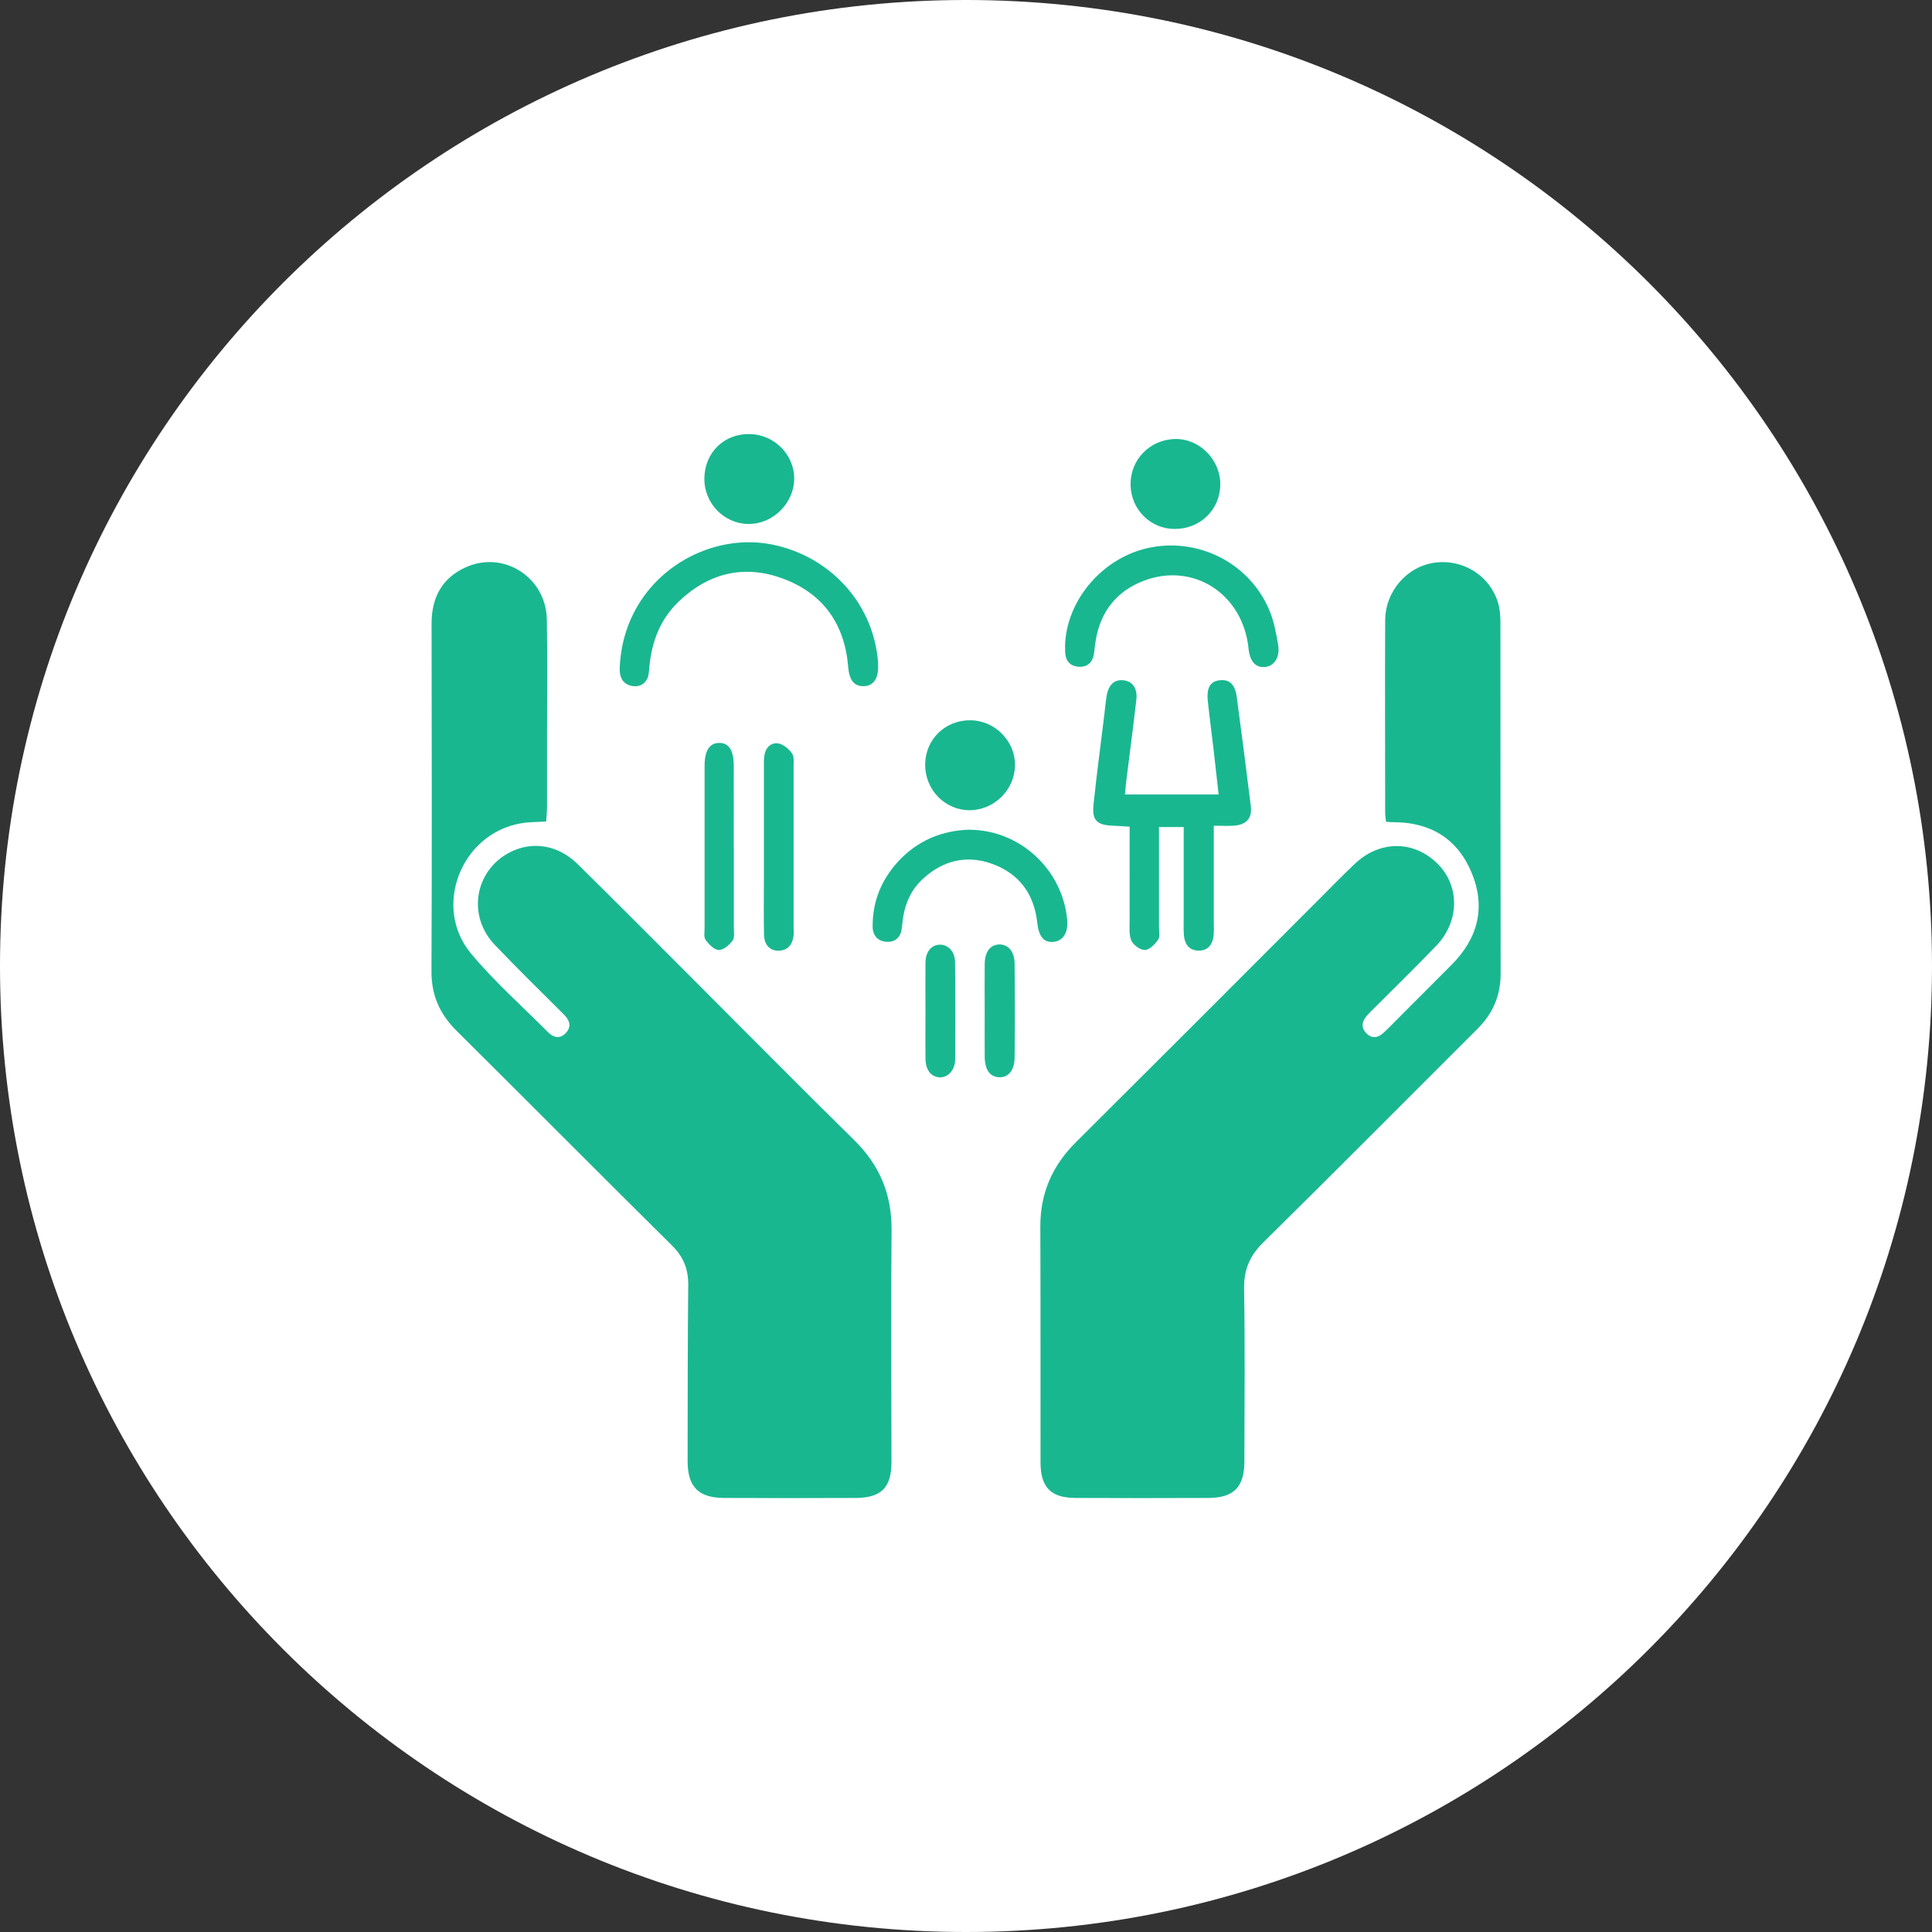
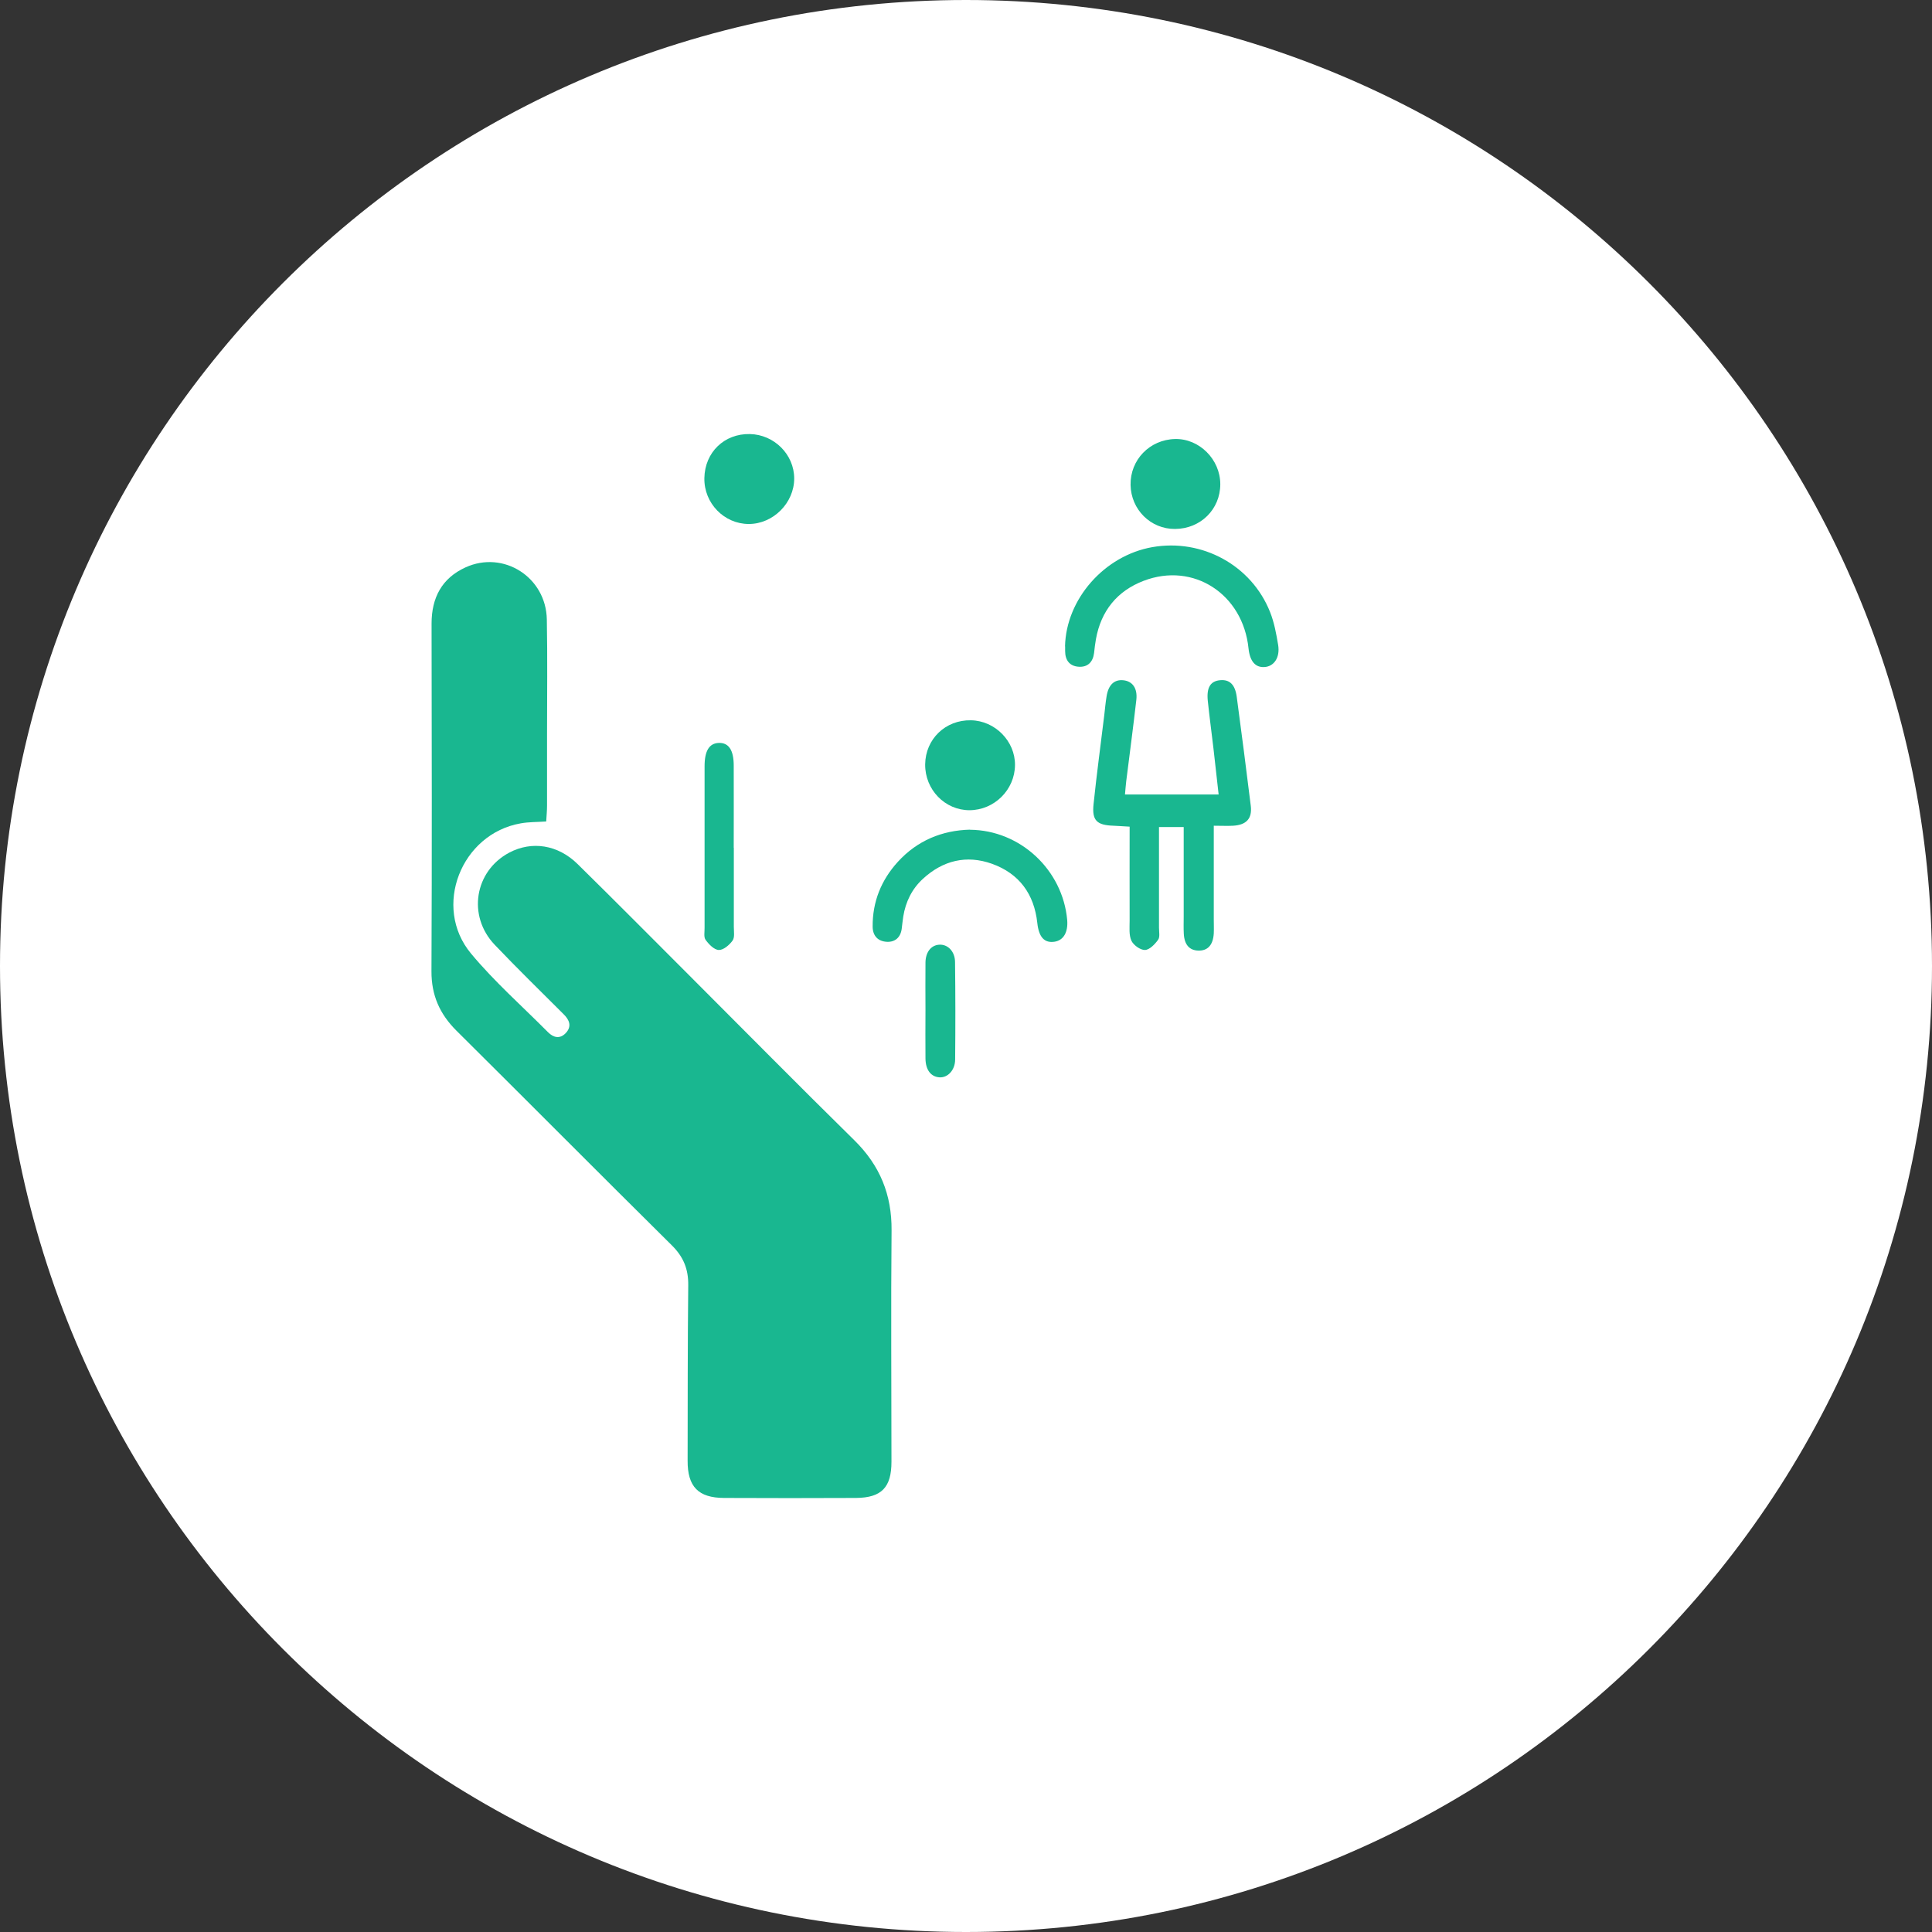
<svg xmlns="http://www.w3.org/2000/svg" width="186.9" height="186.9" viewBox="0 0 186.9 186.9">
  <rect x="0" y="0" width="186.9" height="186.9" fill="#333333" stroke="none" />
  <g id="a" />
  <g id="b">
    <g id="c">
      <g>
        <path d="M186.9,93.45c0,51.61-41.84,93.45-93.45,93.45S0,145.06,0,93.45,41.84,0,93.45,0s93.45,41.84,93.45,93.45" fill="#fff" />
-         <path d="M134.08,79.49c-.03-.37-.08-.61-.08-.85,0-6.21-.03-12.42,0-18.62,.02-2.87,2.16-5.27,4.88-5.6,2.69-.33,5.26,1.29,6.04,3.89,.18,.61,.23,1.28,.23,1.92,.01,11.31,0,22.63,.02,33.94,0,2.14-.74,3.87-2.24,5.36-6.91,6.89-13.78,13.82-20.73,20.67-1.32,1.3-1.88,2.65-1.85,4.5,.1,5.55,.04,11.11,.03,16.67,0,2.46-1.01,3.52-3.43,3.54-4.3,.02-8.61,.02-12.92,0-2.37-.01-3.36-1.03-3.37-3.41-.01-7.61,.01-15.22-.02-22.83-.01-3.24,1.16-5.91,3.45-8.18,7.73-7.69,15.44-15.41,23.15-23.13,1.27-1.27,2.53-2.57,3.84-3.81,2.44-2.3,5.77-2.26,8.05,.07,2.09,2.13,2.05,5.52-.15,7.83-1.9,1.99-3.88,3.91-5.82,5.86-.32,.32-.65,.63-.94,.96-.5,.57-.57,1.18,0,1.73,.53,.51,1.1,.39,1.6-.07,.52-.47,1-.98,1.5-1.48,1.7-1.7,3.39-3.4,5.09-5.1,2.56-2.56,3.35-5.57,1.95-8.93-1.37-3.29-3.99-4.88-7.56-4.88-.2,0-.39-.02-.74-.04" fill="#19b790" />
        <path d="M52.83,79.47c-.87,.06-1.68,.04-2.45,.18-5.77,1-8.57,8.09-4.81,12.6,2.26,2.72,4.95,5.09,7.45,7.61,.53,.53,1.15,.67,1.71,.08,.61-.65,.36-1.27-.21-1.83-2.23-2.23-4.49-4.43-6.66-6.71-2.67-2.8-1.95-7.14,1.41-8.92,2.18-1.15,4.7-.77,6.61,1.11,3.64,3.58,7.23,7.2,10.84,10.81,5.31,5.31,10.58,10.65,15.93,15.91,2.47,2.43,3.63,5.26,3.6,8.72-.07,7.46-.01,14.92-.01,22.38,0,2.48-.96,3.48-3.43,3.5-4.25,.02-8.51,.02-12.76,0-2.5-.01-3.54-1.09-3.53-3.6,.01-5.66,0-11.31,.06-16.97,.02-1.57-.46-2.75-1.58-3.86-6.97-6.9-13.88-13.86-20.84-20.77-1.62-1.61-2.43-3.43-2.42-5.75,.05-11.21,.03-22.43,.01-33.64,0-2.5,1-4.39,3.28-5.43,3.68-1.68,7.8,.95,7.87,5.04,.07,3.7,.02,7.41,.02,11.11,0,2.3,0,4.61,0,6.91,0,.49-.05,.98-.08,1.52" fill="#19b790" />
        <path d="M117.42,79.88c0,3.18,0,6.12,0,9.07,0,.45,.02,.9,0,1.35-.07,1.13-.59,1.69-1.51,1.66-.85-.03-1.33-.57-1.39-1.62-.03-.55-.01-1.1-.01-1.65,0-2.85,0-5.7,0-8.68h-2.39v2.08c0,2.55,0,5.1,0,7.66,0,.4,.11,.9-.09,1.17-.31,.43-.83,.97-1.27,.98-.45,.01-1.11-.47-1.31-.9-.25-.55-.17-1.27-.17-1.92-.01-2.99,0-5.98,0-9.11-.59-.03-1.07-.07-1.55-.09-1.62-.05-2.11-.5-1.94-2.09,.3-2.88,.69-5.76,1.04-8.64,.07-.6,.12-1.19,.22-1.79,.18-1.12,.75-1.65,1.64-1.55,.87,.1,1.36,.77,1.24,1.88-.3,2.63-.65,5.26-.98,7.89-.05,.39-.07,.78-.12,1.28h9.06c-.17-1.52-.33-2.98-.5-4.45-.18-1.54-.39-3.08-.55-4.62-.13-1.3,.27-1.92,1.23-1.99,.88-.07,1.41,.42,1.57,1.6,.47,3.52,.93,7.04,1.36,10.56,.15,1.24-.44,1.85-1.72,1.92-.54,.03-1.08,0-1.83,0" fill="#19b790" />
-         <path d="M84.95,64.52c0,1.21-.52,1.87-1.45,1.86-.9-.01-1.35-.61-1.45-1.89-.34-4.14-2.44-7.08-6.3-8.51-3.75-1.4-7.19-.56-10.1,2.22-1.77,1.7-2.6,3.86-2.83,6.28-.04,.39-.04,.82-.2,1.16-.33,.67-.96,.88-1.65,.68-.79-.23-1.04-.89-1.02-1.65,.08-2.19,.65-4.24,1.77-6.12,2.74-4.59,8.32-6.99,13.4-5.78,5.48,1.3,9.41,5.83,9.82,11.3,.01,.15,0,.3,0,.45" fill="#19b790" />
        <path d="M103.03,62.53c.1-4.57,3.8-8.78,8.44-9.6,4.82-.85,9.61,1.76,11.4,6.29,.4,1.01,.6,2.11,.78,3.19,.19,1.21-.41,2.07-1.34,2.12-.88,.05-1.4-.57-1.53-1.81-.54-5.25-5.33-8.38-10.15-6.53-2.56,.98-4.12,2.91-4.61,5.64-.08,.44-.13,.89-.18,1.34-.11,.88-.62,1.39-1.49,1.33-.88-.06-1.31-.63-1.31-1.52,0-.15,0-.3,0-.45" fill="#19b790" />
        <path d="M93.84,80.27c4.87,.04,8.97,3.89,9.4,8.73,.1,1.18-.36,1.97-1.22,2.1-.98,.15-1.52-.43-1.67-1.8-.3-2.8-1.74-4.79-4.39-5.74-2.47-.88-4.74-.32-6.67,1.45-1.07,.98-1.68,2.23-1.91,3.66-.06,.39-.1,.79-.15,1.19-.11,.83-.65,1.29-1.43,1.25-.84-.04-1.37-.55-1.38-1.46-.02-2.42,.83-4.51,2.44-6.28,1.89-2.07,4.29-3.04,6.97-3.11" fill="#19b790" />
        <path d="M113.67,51.17c-2.35,.02-4.26-1.87-4.3-4.26-.04-2.43,1.85-4.38,4.3-4.44,2.34-.06,4.38,1.97,4.38,4.37,0,2.43-1.91,4.32-4.38,4.33" fill="#19b790" />
        <path d="M89.5,73.94c.03-2.44,1.96-4.31,4.43-4.26,2.33,.04,4.28,2.02,4.26,4.33-.02,2.4-2,4.36-4.4,4.37-2.38,0-4.31-1.99-4.29-4.43" fill="#19b790" />
        <path d="M72.54,41.99c2.36,.05,4.29,1.98,4.29,4.3,0,2.36-2.03,4.4-4.39,4.4-2.39,0-4.34-2.01-4.3-4.43,.04-2.5,1.92-4.32,4.4-4.27" fill="#19b790" />
-         <path d="M73.9,81.88c0-2.55,0-5.09,0-7.64,0-.4-.02-.8,.05-1.19,.12-.74,.65-1.24,1.34-1.13,.49,.08,1.02,.53,1.33,.96,.22,.31,.15,.86,.15,1.31,0,5.19,0,10.38,0,15.58,0,.25,.03,.5,0,.75-.11,.83-.51,1.41-1.42,1.45-.85,.03-1.42-.54-1.44-1.55-.04-1.85-.01-3.69-.01-5.54,0-1,0-2,0-3" fill="#19b790" />
        <path d="M70.99,82.01c0,2.55,0,5.11,0,7.66,0,.45,.1,1.01-.12,1.32-.31,.43-.88,.92-1.33,.91-.45-.01-.97-.55-1.28-.98-.2-.27-.09-.77-.1-1.17,0-5.21,0-10.41,0-15.62,0-1.51,.46-2.23,1.38-2.26,.95-.03,1.44,.69,1.44,2.19,.01,2.65,0,5.31,0,7.96" fill="#19b790" />
        <path d="M89.53,97.74c0-1.55-.02-3.1,0-4.65,.02-1,.55-1.65,1.32-1.7,.82-.06,1.53,.63,1.54,1.67,.04,3.15,.04,6.3,.01,9.45-.01,1.03-.73,1.76-1.51,1.71-.83-.05-1.35-.71-1.36-1.83-.02-1.55,0-3.1,0-4.65h0Z" fill="#19b790" />
-         <path d="M95.26,97.74c0-1.5-.02-3,0-4.51,.02-1.15,.52-1.8,1.34-1.86,.88-.06,1.54,.64,1.55,1.83,.03,3.05,.04,6.11,0,9.16-.02,1.22-.64,1.9-1.52,1.85-.88-.05-1.35-.71-1.37-1.97-.01-1.5,0-3,0-4.51" fill="#19b790" />
      </g>
    </g>
  </g>
</svg>